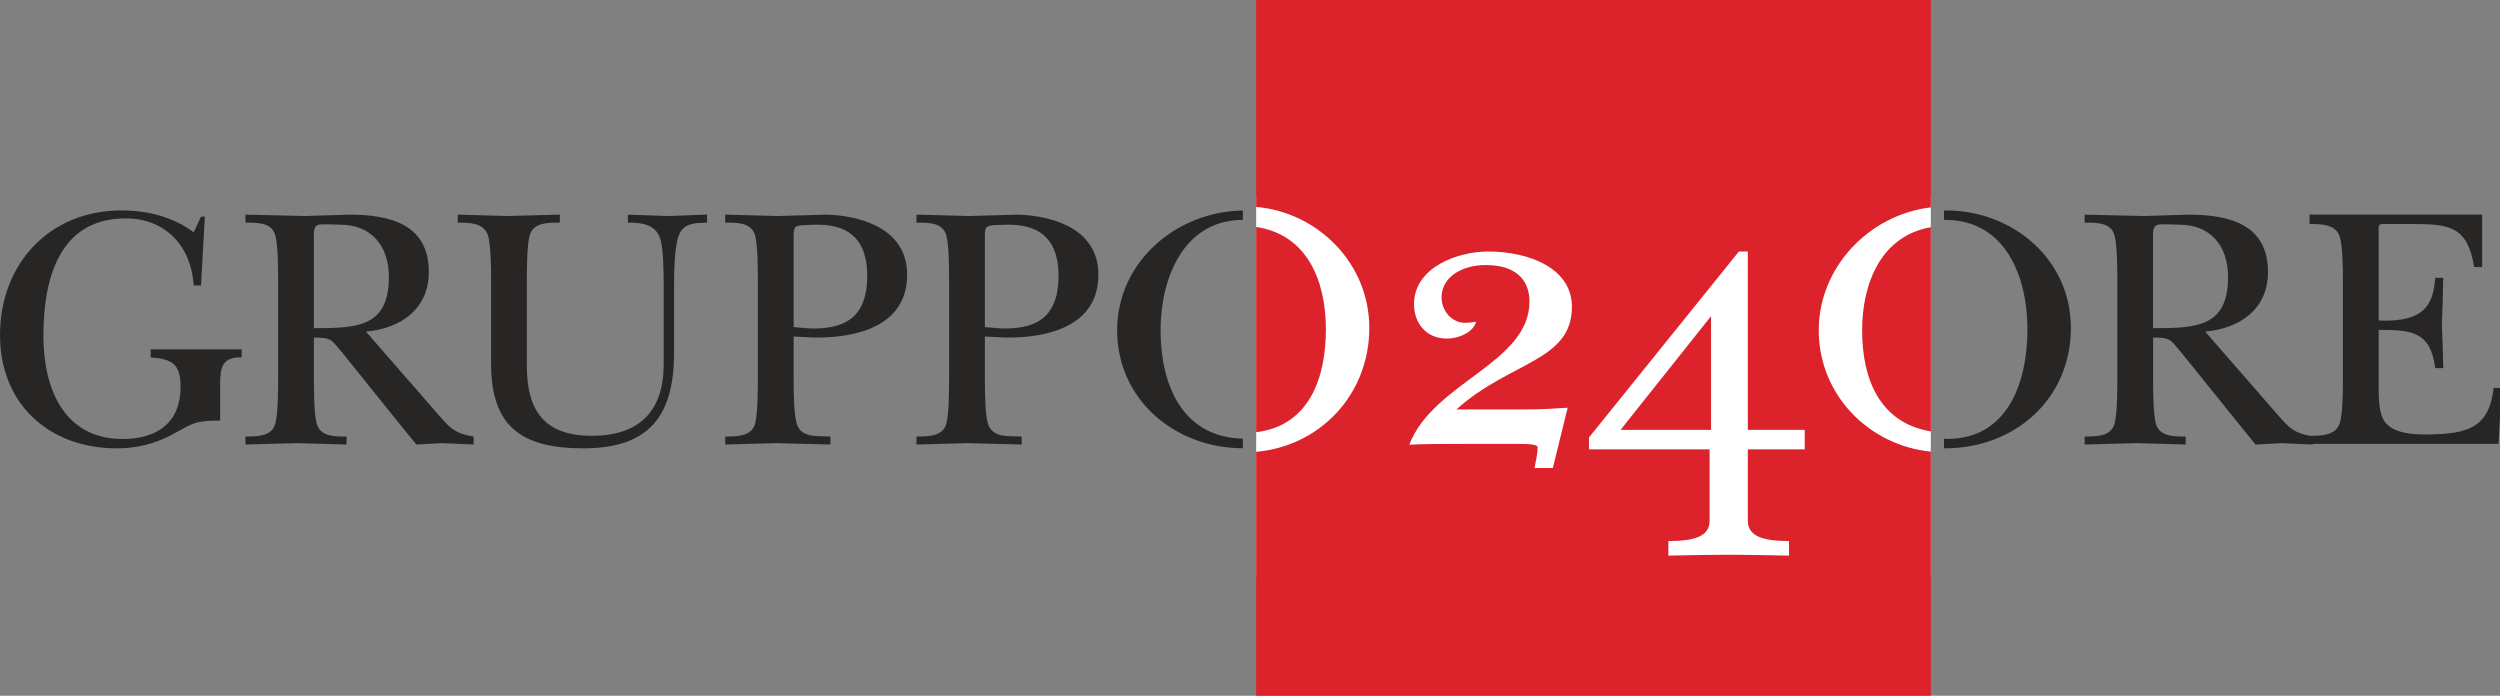
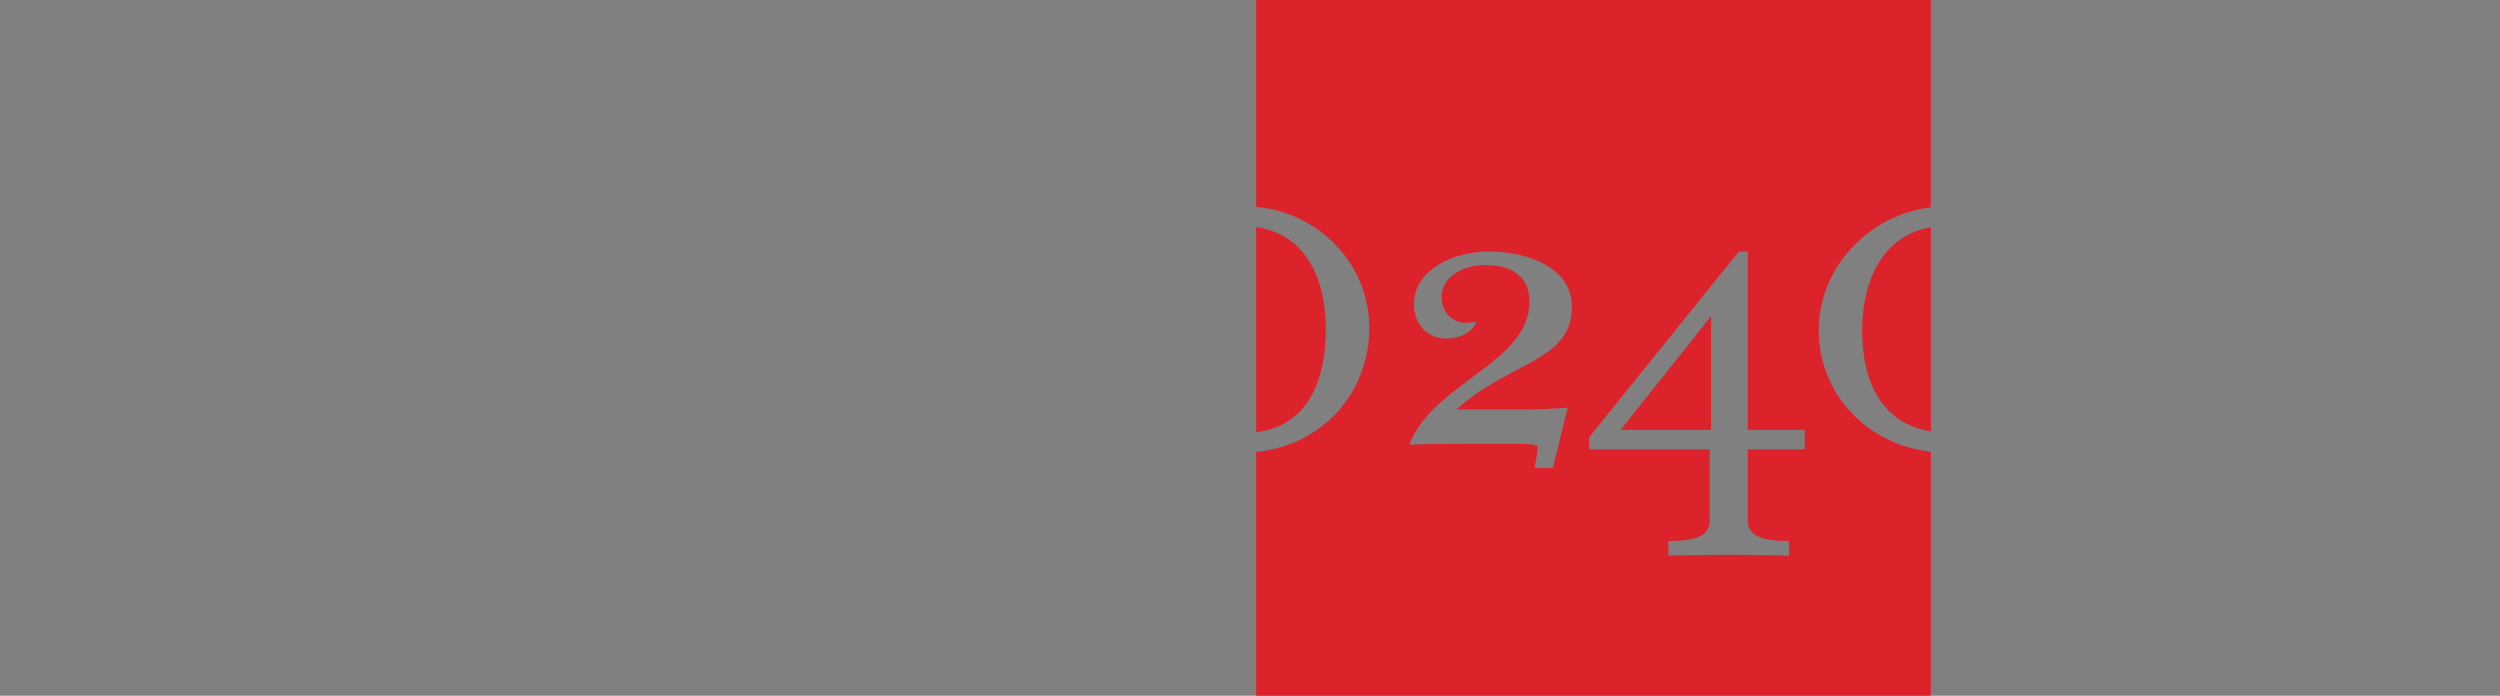
<svg xmlns="http://www.w3.org/2000/svg" version="1.1" id="Livello_1" x="0px" y="0px" width="360px" height="100.188px" viewBox="0 0 360 100.188" enable-background="new 0 0 360 100.188" xml:space="preserve">
  <rect x="0" y="0" width="360" height="100.188" fill="#808080" stroke="none" />
  <g>
-     <rect x="180.891" y="28.285" fill="#FFFFFF" width="97.141" height="54.731" />
-     <path fill="#282525" d="M160.868,47.554c0,10.04,8.378,16.976,18.101,16.995v-1.377c-8.809-0.216-11.848-7.877-11.848-15.618   c0-7.382,3.239-15.86,11.848-15.895v-1.343C169.42,30.443,160.868,37.697,160.868,47.554 M310.043,47.257v-13.05   c0-0.547-0.1-1.497,0.548-1.803c0.452-0.2,2.648-0.048,3.252-0.048c4.501,0,6.999,3.094,6.999,7.499   C320.842,47.106,316.297,47.257,310.043,47.257 M359.079,55.862c-0.647,5.944-4.052,6.598-9.249,6.694   c-2.005,0.057-5.102-0.044-6.403-1.798c-0.897-1.198-0.897-3.548-0.897-5.046v-8.21c4.798,0,7.445,0.247,8.15,5.505h1.147   c-0.05-2.053-0.096-4.15-0.198-6.201c0.103-2.251,0.148-4.554,0.198-6.8h-1.147c-0.304,3.601-1.299,6.451-8.15,6.15V34.305   c0-2.197-0.256-2.047,1.301-2.047h3.6c5.301,0,7.896,0.346,8.853,6.199h1.148v-7.554H332.58v1.355c1.597,0,3.653,0,4.299,1.7   c0.5,1.351,0.5,5.051,0.5,6.649v13.8c0,1.601,0,5.303-0.5,6.656c-0.646,1.688-2.677,1.695-4.272,1.695   c-2.157-0.413-2.971-1.12-4.465-2.851L317.549,47.75c4.945-0.444,9.042-3.192,9.042-8.594c0-6.951-5.749-8.248-11.447-8.248   c-2.104,0.048-4.254,0.147-6.353,0.198c-2.849-0.051-5.749-0.15-8.604-0.198v1.151c1.605,0,3.7-0.051,4.256,1.689   c0.453,1.357,0.453,5.057,0.453,6.656v14.104c0,1.599,0,5.299-0.453,6.651c-0.556,1.7-2.65,1.7-4.256,1.7v1.15   c2.502-0.047,5.005-0.149,7.506-0.197c2.397,0.048,4.746,0.15,7.049,0.197v-1.15c-1.597,0-3.644,0.048-4.251-1.7   c-0.447-1.353-0.447-5.053-0.447-6.651v-5.899c2.653,0,2.451,0.301,4.1,2.2l8.3,10.303l2.349,2.898   c1.256-0.047,2.504-0.149,3.75-0.197c1.504,0.048,3.004,0.15,4.5,0.197v-0.093h26.742l0.444-8.055H359.079z M280.251,30.303   c-0.106,0-0.209,0.015-0.312,0.017v1.345c0.038,0,0.077-0.008,0.113-0.008c8.796,0,11.899,8.25,11.899,15.753   c0,7.445-2.697,15.802-11.602,15.802c-0.15,0-0.265-0.043-0.411-0.047v1.385c0.038,0,0.077,0.011,0.113,0.011   c10.096,0,18.156-7.097,18.156-17.35C298.209,37.305,289.8,30.303,280.251,30.303 M117.18,47.306c-0.947,0-1.951-0.149-2.896-0.2   V34.707c0-2.449-0.201-2.25,3.448-2.351c4.857,0,7.15,2.497,7.15,7.36C124.882,45.106,122.33,47.306,117.18,47.306 M119.13,30.908   c-2.401,0.048-4.751,0.147-7.14,0.198c-2.511-0.051-5.009-0.15-7.56-0.198v1.151c1.6,0,3.652-0.051,4.255,1.689   c0.446,1.357,0.446,5.057,0.446,6.707v14.053c0,1.599,0,5.299-0.446,6.651c-0.551,1.7-2.655,1.7-4.255,1.7v1.15   c2.503-0.047,4.905-0.149,7.348-0.197c2.601,0.048,5.203,0.15,7.803,0.197v-1.15c-1.747-0.101-4.101,0.252-4.799-1.7   c-0.498-1.353-0.498-5.053-0.498-6.651v-6.05c0.197,0,2.445,0.15,3.352,0.15c5.948,0,12.993-1.751,12.993-9.056   C130.628,33.206,124.535,31.106,119.13,30.908 M144.725,47.306c-0.949,0-1.954-0.149-2.903-0.2V34.707   c0-2.449-0.199-2.25,3.456-2.351c4.848,0,7.151,2.497,7.151,7.36C152.429,45.106,149.875,47.306,144.725,47.306 M146.674,30.908   c-2.398,0.048-4.749,0.147-7.15,0.198c-2.5-0.051-5.004-0.15-7.552-0.198v1.151c1.602,0,3.657-0.051,4.254,1.689   c0.444,1.357,0.444,5.057,0.444,6.707v14.053c0,1.599,0,5.299-0.444,6.651c-0.551,1.7-2.653,1.7-4.254,1.7v1.15   c2.501-0.047,4.905-0.149,7.353-0.197c2.6,0.048,5.2,0.15,7.8,0.197v-1.15c-1.75-0.101-4.101,0.252-4.805-1.7   c-0.499-1.353-0.499-5.053-0.499-6.651v-6.05c0.201,0,2.455,0.15,3.352,0.15c5.954,0,12.997-1.751,12.997-9.056   C158.17,33.206,152.077,31.106,146.674,30.908 M21.7,51.462c3.047,0.242,4.302,0.896,4.302,4.247c0,5.148-3.352,7.502-8.352,7.502   c-8.5,0-11.401-7.353-11.401-14.856c0-7.901,2.101-16.905,11.85-16.905c5.8,0,9.447,4.056,9.797,9.659h1.051l0.55-9.907h-0.55   l-1.051,2.252c-3.004-2.252-6.696-3.152-10.398-3.152C7.047,30.303,0,38.055,0,48.255C0,58.153,7.047,64.56,16.8,64.56   c2.85,0,5.304-0.601,7.854-1.9c3.096-1.703,3.393-2.101,7.045-2.101v-5.302c0-2.502,0.405-3.85,3.102-3.795v-1.156H21.7V51.462z    M45.2,47.257v-13.05c0-0.547-0.1-1.497,0.547-1.803c0.448-0.2,2.648-0.048,3.248-0.048c4.51,0,7.003,3.094,7.003,7.499   C55.999,47.106,51.449,47.257,45.2,47.257 M63.297,59.908L52.698,47.75c4.953-0.444,9.051-3.192,9.051-8.594   c0-6.951-5.75-8.248-11.447-8.248c-2.105,0.048-4.251,0.147-6.354,0.198c-2.852-0.051-5.747-0.15-8.601-0.198v1.151   c1.606,0,3.704-0.051,4.251,1.689c0.451,1.357,0.451,5.057,0.451,6.656v14.104c0,1.599,0,5.299-0.451,6.651   c-0.547,1.7-2.645,1.7-4.251,1.7v1.15c2.499-0.047,5-0.149,7.499-0.197c2.402,0.048,4.753,0.15,7.056,0.197v-1.15   c-1.604,0-3.651,0.048-4.251-1.7c-0.45-1.353-0.45-5.053-0.45-6.651v-5.899c2.65,0,2.455,0.301,4.107,2.2l8.287,10.303l2.354,2.898   c1.249-0.047,2.502-0.149,3.751-0.197c1.503,0.048,2.997,0.15,4.503,0.197v-1.15C65.652,62.457,64.902,61.761,63.297,59.908    M90.415,30.903v1.156c1.947,0,3.953,0.198,4.655,2.295c0.5,1.55,0.5,5.396,0.5,7.153v10.949c0,6.702-3.456,10.302-10.351,10.302   c-6.855,0-9.352-3.649-9.352-10.056V40.404c0-1.593,0-5.301,0.447-6.65c0.597-1.752,2.706-1.695,4.299-1.695v-1.156   c-2.547,0.056-5.043,0.15-7.595,0.203c-2.356-0.053-4.755-0.147-7.106-0.203v1.156c1.605,0,3.647,0,4.306,1.695   c0.497,1.349,0.497,5.057,0.497,6.65v11.954c0,9.05,4.348,12.203,13.302,12.203c9.498,0,13.049-4.705,13.049-13.803v-9.25   c0-1.996,0-5.852,0.703-7.656c0.698-1.792,2.448-1.744,4.046-1.792v-1.156c-1.893,0.056-3.751,0.15-5.599,0.203   C94.266,31.053,92.362,30.959,90.415,30.903" />
    <path fill="#DC232C" d="M233.36,61.9l13.03-0.002V45.553h-0.021L233.36,61.9z M268.147,47.559c0,7.135,2.585,13.341,9.896,14.565   V32.722C270.899,33.945,268.147,40.767,268.147,47.559 M180.885,0v29.795c8.849,0.761,16.293,8.094,16.293,17.416   c0,9.605-7.082,17.032-16.293,17.854v35.123h97.158V65.038c-8.866-0.885-16.145-8.128-16.145-17.479   c0-9.189,7.414-16.69,16.145-17.696V0H180.885z M219.636,58.959c2.26,0,4.215-0.12,6.107-0.246l-2.136,8.682h-2.623   c0.119-0.919,0.427-1.83,0.427-2.993c0-0.484-1.713-0.484-3.179-0.484h-6.185c-3.786,0-6.722,0-9.105,0.117   c3.421-8.988,17.3-11.739,17.3-20.606c0-3.181-2.017-5.264-6.295-5.264c-3.423,0-6.361,1.72-6.361,4.654   c0,2.016,1.527,3.664,3.368,3.664c0.552,0,1.094-0.06,1.588-0.177c-0.182,1.216-2.077,2.447-4.219,2.447   c-2.877,0-4.704-2.144-4.704-4.948c0-5.321,6.298-7.586,10.634-7.586c6.239,0,12.102,2.565,12.102,7.946   c0,7.884-8.877,7.824-16.642,14.796H219.636z M259.876,64.701h-8.191v10.271c0,2.207,2.077,2.938,5.929,2.938v2.098   c-3.674-0.066-6.176-0.126-8.686-0.126c-2.509,0-5.01,0.06-8.678,0.126V77.91c3.909,0,5.933-0.731,5.933-2.938V64.701h-17.363   V62.99l21.578-26.773h1.287v25.681h8.191V64.701z M190.927,47.409c0-6.948-2.67-13.633-10.042-14.725v29.553   C188.549,61.309,190.927,54.397,190.927,47.409" />
  </g>
</svg>